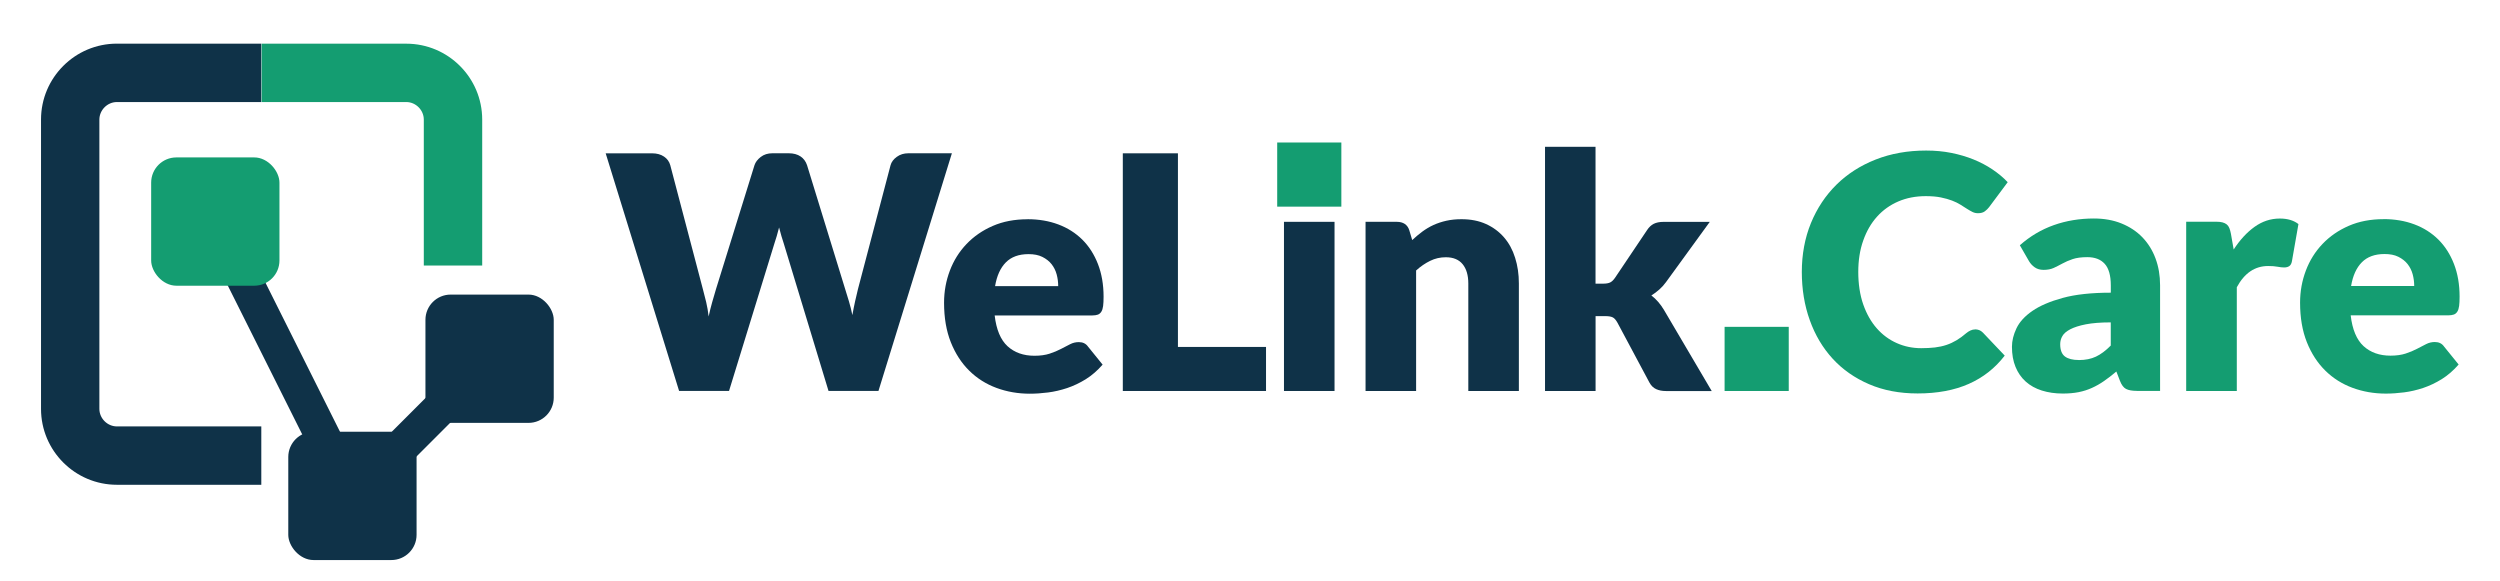
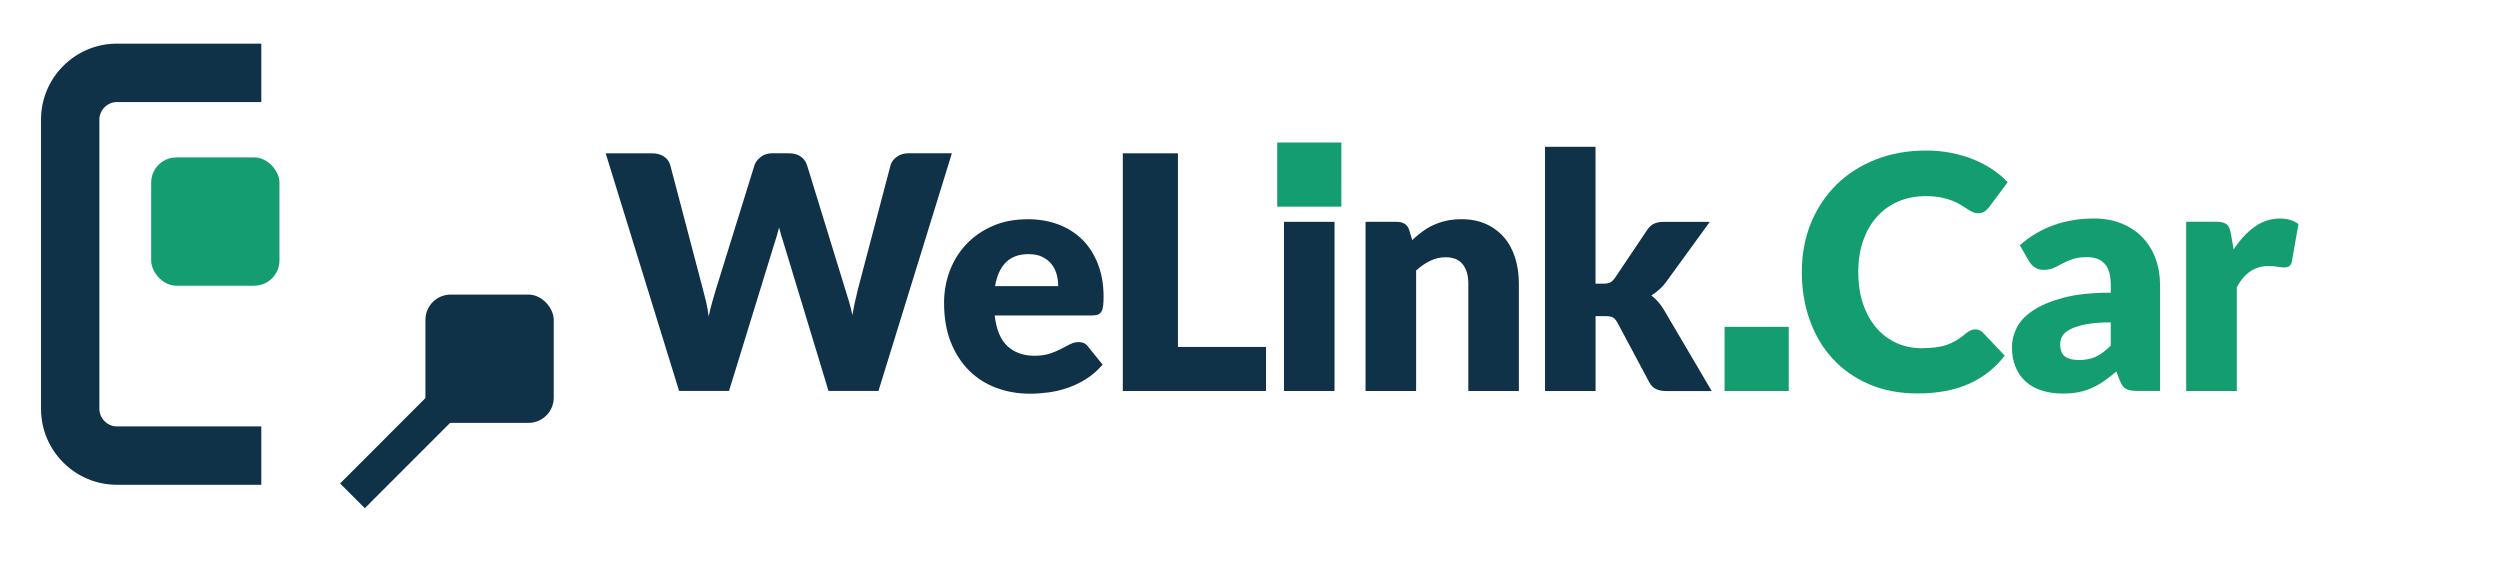
<svg xmlns="http://www.w3.org/2000/svg" id="standard" baseProfile="tiny" version="1.2" viewBox="0 0 487.55 113.26">
  <g>
    <g>
      <path d="M22.8,83.16c-1.85,0-3.42-1.56-3.42-3.42V23.32c0-1.85,1.56-3.42,3.42-3.42h28.16s0-11.39,0-11.39h-28.16c-8.16,0-14.8,6.64-14.8,14.8v56.43c0,8.16,6.64,14.8,14.8,14.8h28.16s0-11.39,0-11.39h-28.16Z" fill="#0f3248" />
-       <path d="M79.23,19.9c1.85,0,3.42,1.56,3.42,3.42v28.46s11.39,0,11.39,0v-28.46c0-8.16-6.64-14.8-14.8-14.8h-28.21s0,11.39,0,11.39h28.21Z" fill="#149d71" />
    </g>
    <g>
-       <rect x="51.95" y="40.06" width="6.82" height="59.81" transform="translate(-25.44 32.14) rotate(-26.57)" fill="#0f3248" />
      <rect x="63.2" y="79.92" width="37.83" height="6.82" transform="translate(-34.88 82.48) rotate(-45.01)" fill="#0f3248" />
      <rect x="29.48" y="30.7" width="25.02" height="25.02" rx="4.92" ry="4.92" fill="#149d71" />
      <rect x="82.97" y="57.45" width="25.02" height="25.02" rx="4.92" ry="4.92" fill="#0f3248" />
      <g id="_x3C_Grille_de_répétition_x3E_">
-         <rect x="56.22" y="84.2" width="25.02" height="25.02" rx="4.92" ry="4.92" fill="#0f3248" />
-       </g>
+         </g>
    </g>
  </g>
  <g>
    <g>
      <path d="M385.21,64.23c.25,0,.51.05.76.14s.5.26.73.49l4.26,4.49c-1.87,2.44-4.21,4.28-7.02,5.52-2.81,1.24-6.13,1.86-9.97,1.86-3.52,0-6.68-.6-9.46-1.8-2.79-1.2-5.15-2.85-7.09-4.96s-3.43-4.61-4.47-7.51c-1.04-2.89-1.56-6.04-1.56-9.43s.59-6.63,1.78-9.53c1.19-2.89,2.85-5.39,4.98-7.49,2.13-2.1,4.68-3.73,7.65-4.9,2.97-1.17,6.25-1.75,9.83-1.75,1.74,0,3.38.15,4.92.46,1.54.31,2.97.73,4.31,1.27,1.34.54,2.57,1.19,3.69,1.94,1.12.75,2.12,1.58,2.99,2.5l-3.63,4.87c-.23.3-.51.57-.83.81-.32.24-.76.37-1.34.37-.38,0-.74-.08-1.08-.25-.34-.17-.7-.38-1.08-.62s-.8-.51-1.26-.8-1-.55-1.62-.79c-.63-.24-1.36-.45-2.2-.62-.84-.17-1.82-.25-2.94-.25-1.95,0-3.73.34-5.34,1.03-1.61.69-3,1.68-4.15,2.96-1.16,1.28-2.06,2.84-2.7,4.66-.65,1.82-.97,3.87-.97,6.14s.32,4.49.97,6.33c.65,1.85,1.53,3.4,2.64,4.66s2.41,2.22,3.9,2.88c1.48.66,3.07.99,4.77.99.98,0,1.87-.05,2.67-.14.81-.1,1.55-.26,2.24-.49.69-.23,1.35-.54,1.97-.91s1.26-.83,1.89-1.38c.25-.21.53-.39.83-.53.3-.14.6-.21.92-.21Z" fill="#149d71" />
      <path d="M416.74,76.23c-.93,0-1.64-.13-2.12-.38s-.88-.78-1.19-1.59l-.7-1.81c-.83.7-1.62,1.32-2.39,1.85-.76.53-1.55.98-2.37,1.35-.82.37-1.69.65-2.61.83-.92.18-1.95.27-3.07.27-1.51,0-2.87-.2-4.1-.59-1.23-.39-2.27-.97-3.13-1.74-.86-.77-1.52-1.72-1.99-2.86s-.7-2.45-.7-3.94c0-1.17.3-2.37.89-3.61.59-1.23,1.62-2.36,3.09-3.37,1.46-1.01,3.44-1.86,5.92-2.54,2.48-.68,5.61-1.02,9.38-1.02v-1.41c0-1.95-.4-3.36-1.19-4.22-.79-.87-1.92-1.3-3.39-1.3-1.17,0-2.12.13-2.86.38-.74.25-1.41.54-1.99.86-.58.32-1.15.6-1.7.86-.55.25-1.21.38-1.97.38-.68,0-1.26-.16-1.73-.49s-.85-.74-1.13-1.22l-1.78-3.09c1.99-1.76,4.2-3.07,6.63-3.93,2.43-.86,5.03-1.29,7.81-1.29,1.99,0,3.79.32,5.39.97,1.6.65,2.96,1.55,4.07,2.7s1.97,2.53,2.56,4.12c.59,1.59.89,3.33.89,5.22v20.62h-4.52ZM405.41,70.22c1.27,0,2.39-.22,3.34-.67.95-.45,1.92-1.17,2.89-2.16v-4.52c-1.97,0-3.59.13-4.87.38s-2.28.58-3.02.96c-.74.39-1.26.82-1.54,1.32-.29.49-.43,1.03-.43,1.6,0,1.13.31,1.93.92,2.39.62.46,1.52.69,2.7.69Z" fill="#149d71" />
      <path d="M426.35,76.23v-32.99h5.85c.49,0,.9.04,1.23.13.33.08.6.22.83.4.22.18.39.42.51.72.12.3.22.66.3,1.08l.54,3.09c1.21-1.87,2.57-3.34,4.07-4.42,1.51-1.08,3.15-1.62,4.93-1.62,1.5,0,2.71.36,3.63,1.08l-1.27,7.25c-.08.45-.25.76-.51.94-.25.18-.59.27-1.02.27-.36,0-.79-.05-1.27-.14-.49-.1-1.1-.14-1.84-.14-2.59,0-4.62,1.38-6.11,4.14v20.23h-9.86Z" fill="#149d71" />
-       <path d="M464.84,42.73c2.18,0,4.18.34,6,1.02s3.37,1.67,4.68,2.96c1.3,1.29,2.32,2.88,3.05,4.76.73,1.88,1.1,4,1.1,6.38,0,.74-.03,1.35-.09,1.81-.06.47-.18.84-.35,1.11s-.4.47-.68.57-.65.16-1.1.16h-19.02c.32,2.76,1.16,4.76,2.51,6,1.36,1.24,3.11,1.86,5.25,1.86,1.15,0,2.13-.14,2.96-.41s1.56-.58,2.21-.92c.65-.34,1.24-.65,1.78-.92.54-.28,1.11-.41,1.7-.41.78,0,1.38.29,1.78.86l2.86,3.53c-1.02,1.17-2.12,2.12-3.29,2.85-1.18.73-2.39,1.3-3.63,1.72-1.24.41-2.48.7-3.72.86-1.24.16-2.42.24-3.55.24-2.31,0-4.48-.38-6.51-1.13-2.03-.75-3.8-1.87-5.31-3.36s-2.71-3.33-3.59-5.54c-.88-2.21-1.32-4.77-1.32-7.7,0-2.21.38-4.29,1.13-6.27s1.83-3.7,3.25-5.19,3.12-2.66,5.12-3.53c2-.87,4.27-1.3,6.79-1.3ZM465.03,49.54c-1.89,0-3.36.54-4.42,1.61-1.06,1.07-1.76,2.61-2.1,4.63h12.31c0-.78-.1-1.55-.3-2.29-.2-.74-.53-1.4-.99-1.99-.46-.58-1.06-1.05-1.8-1.42s-1.64-.54-2.7-.54Z" fill="#149d71" />
    </g>
    <rect x="336.33" y="63.74" width="12.51" height="12.51" fill="#149d71" />
    <g>
      <path d="M118.12,29.9h9.04c.93,0,1.71.21,2.34.64.62.42,1.03.99,1.22,1.69l6.36,24.18c.21.79.42,1.62.64,2.51.21.89.37,1.83.48,2.8.21-1,.45-1.93.7-2.82.25-.88.5-1.71.73-2.5l7.51-24.18c.19-.59.6-1.13,1.22-1.61s1.38-.72,2.28-.72h3.18c.93,0,1.7.21,2.31.62.6.41,1.02.98,1.26,1.7l7.44,24.18c.23.74.48,1.53.73,2.37.25.84.48,1.73.67,2.69.17-.93.34-1.82.53-2.67.18-.85.37-1.64.56-2.39l6.36-24.18c.17-.61.57-1.16,1.21-1.62.64-.47,1.4-.7,2.29-.7h8.46l-14.32,46.35h-9.74l-8.72-28.73c-.15-.45-.3-.93-.46-1.46-.16-.53-.31-1.09-.46-1.69-.15.59-.3,1.16-.46,1.69-.16.53-.31,1.02-.46,1.46l-8.84,28.73h-9.74l-14.32-46.35Z" fill="#0f3248" />
      <path d="M200.39,42.75c2.18,0,4.18.34,6,1.02s3.37,1.67,4.68,2.96c1.3,1.29,2.32,2.88,3.05,4.76.73,1.88,1.1,4,1.1,6.38,0,.74-.03,1.35-.09,1.81-.06.47-.18.84-.35,1.11s-.4.47-.68.57-.65.16-1.1.16h-19.02c.32,2.76,1.16,4.76,2.51,6,1.36,1.24,3.11,1.86,5.25,1.86,1.15,0,2.13-.14,2.96-.41s1.56-.58,2.21-.92c.65-.34,1.24-.65,1.78-.92.54-.28,1.11-.41,1.7-.41.78,0,1.38.29,1.78.86l2.86,3.53c-1.02,1.17-2.12,2.12-3.29,2.85-1.18.73-2.39,1.3-3.63,1.72-1.24.41-2.48.7-3.72.86-1.24.16-2.42.24-3.55.24-2.31,0-4.48-.38-6.51-1.13-2.03-.75-3.8-1.87-5.31-3.36s-2.71-3.33-3.59-5.54c-.88-2.21-1.32-4.77-1.32-7.7,0-2.21.38-4.29,1.13-6.27s1.83-3.7,3.25-5.19,3.12-2.66,5.12-3.53c2-.87,4.27-1.3,6.79-1.3ZM200.58,49.56c-1.89,0-3.36.54-4.42,1.61-1.06,1.07-1.76,2.61-2.1,4.63h12.31c0-.78-.1-1.55-.3-2.29-.2-.74-.53-1.4-.99-1.99-.46-.58-1.06-1.05-1.8-1.42s-1.64-.54-2.7-.54Z" fill="#0f3248" />
      <path d="M229.72,67.66h17.18v8.59h-27.93V29.9h10.75v37.76Z" fill="#0f3248" />
      <path d="M260.26,43.26v32.99h-9.86v-32.99h9.86Z" fill="#0f3248" />
      <path d="M266.31,76.25v-32.99h6.11c.62,0,1.13.14,1.54.41.41.28.71.69.88,1.24l.57,1.91c.64-.59,1.29-1.15,1.97-1.65s1.41-.94,2.18-1.29c.77-.35,1.61-.63,2.51-.83s1.88-.3,2.94-.3c1.8,0,3.4.31,4.79.94,1.39.63,2.56,1.5,3.52,2.61.96,1.11,1.68,2.44,2.16,3.98.49,1.54.73,3.21.73,5.01v20.96h-9.86v-20.96c0-1.61-.37-2.87-1.11-3.77-.74-.9-1.83-1.35-3.28-1.35-1.08,0-2.1.23-3.05.7-.96.47-1.87,1.09-2.74,1.88v23.51h-9.86Z" fill="#0f3248" />
      <path d="M311.16,28.63v26.69h1.46c.61,0,1.09-.08,1.42-.25s.64-.48.94-.92l6.24-9.29c.36-.55.79-.95,1.29-1.21.5-.25,1.13-.38,1.89-.38h9.04l-8.53,11.74c-.4.55-.84,1.04-1.32,1.46-.48.42-.99.81-1.54,1.15.95.72,1.78,1.68,2.48,2.86l9.29,15.78h-8.91c-.74,0-1.38-.12-1.92-.37-.54-.24-.98-.67-1.32-1.29l-6.24-11.68c-.3-.53-.6-.88-.92-1.03-.32-.16-.8-.24-1.43-.24h-1.91v14.6h-9.86V28.63h9.86Z" fill="#0f3248" />
    </g>
    <rect x="249.08" y="27.79" width="12.51" height="12.51" fill="#149d71" />
  </g>
</svg>